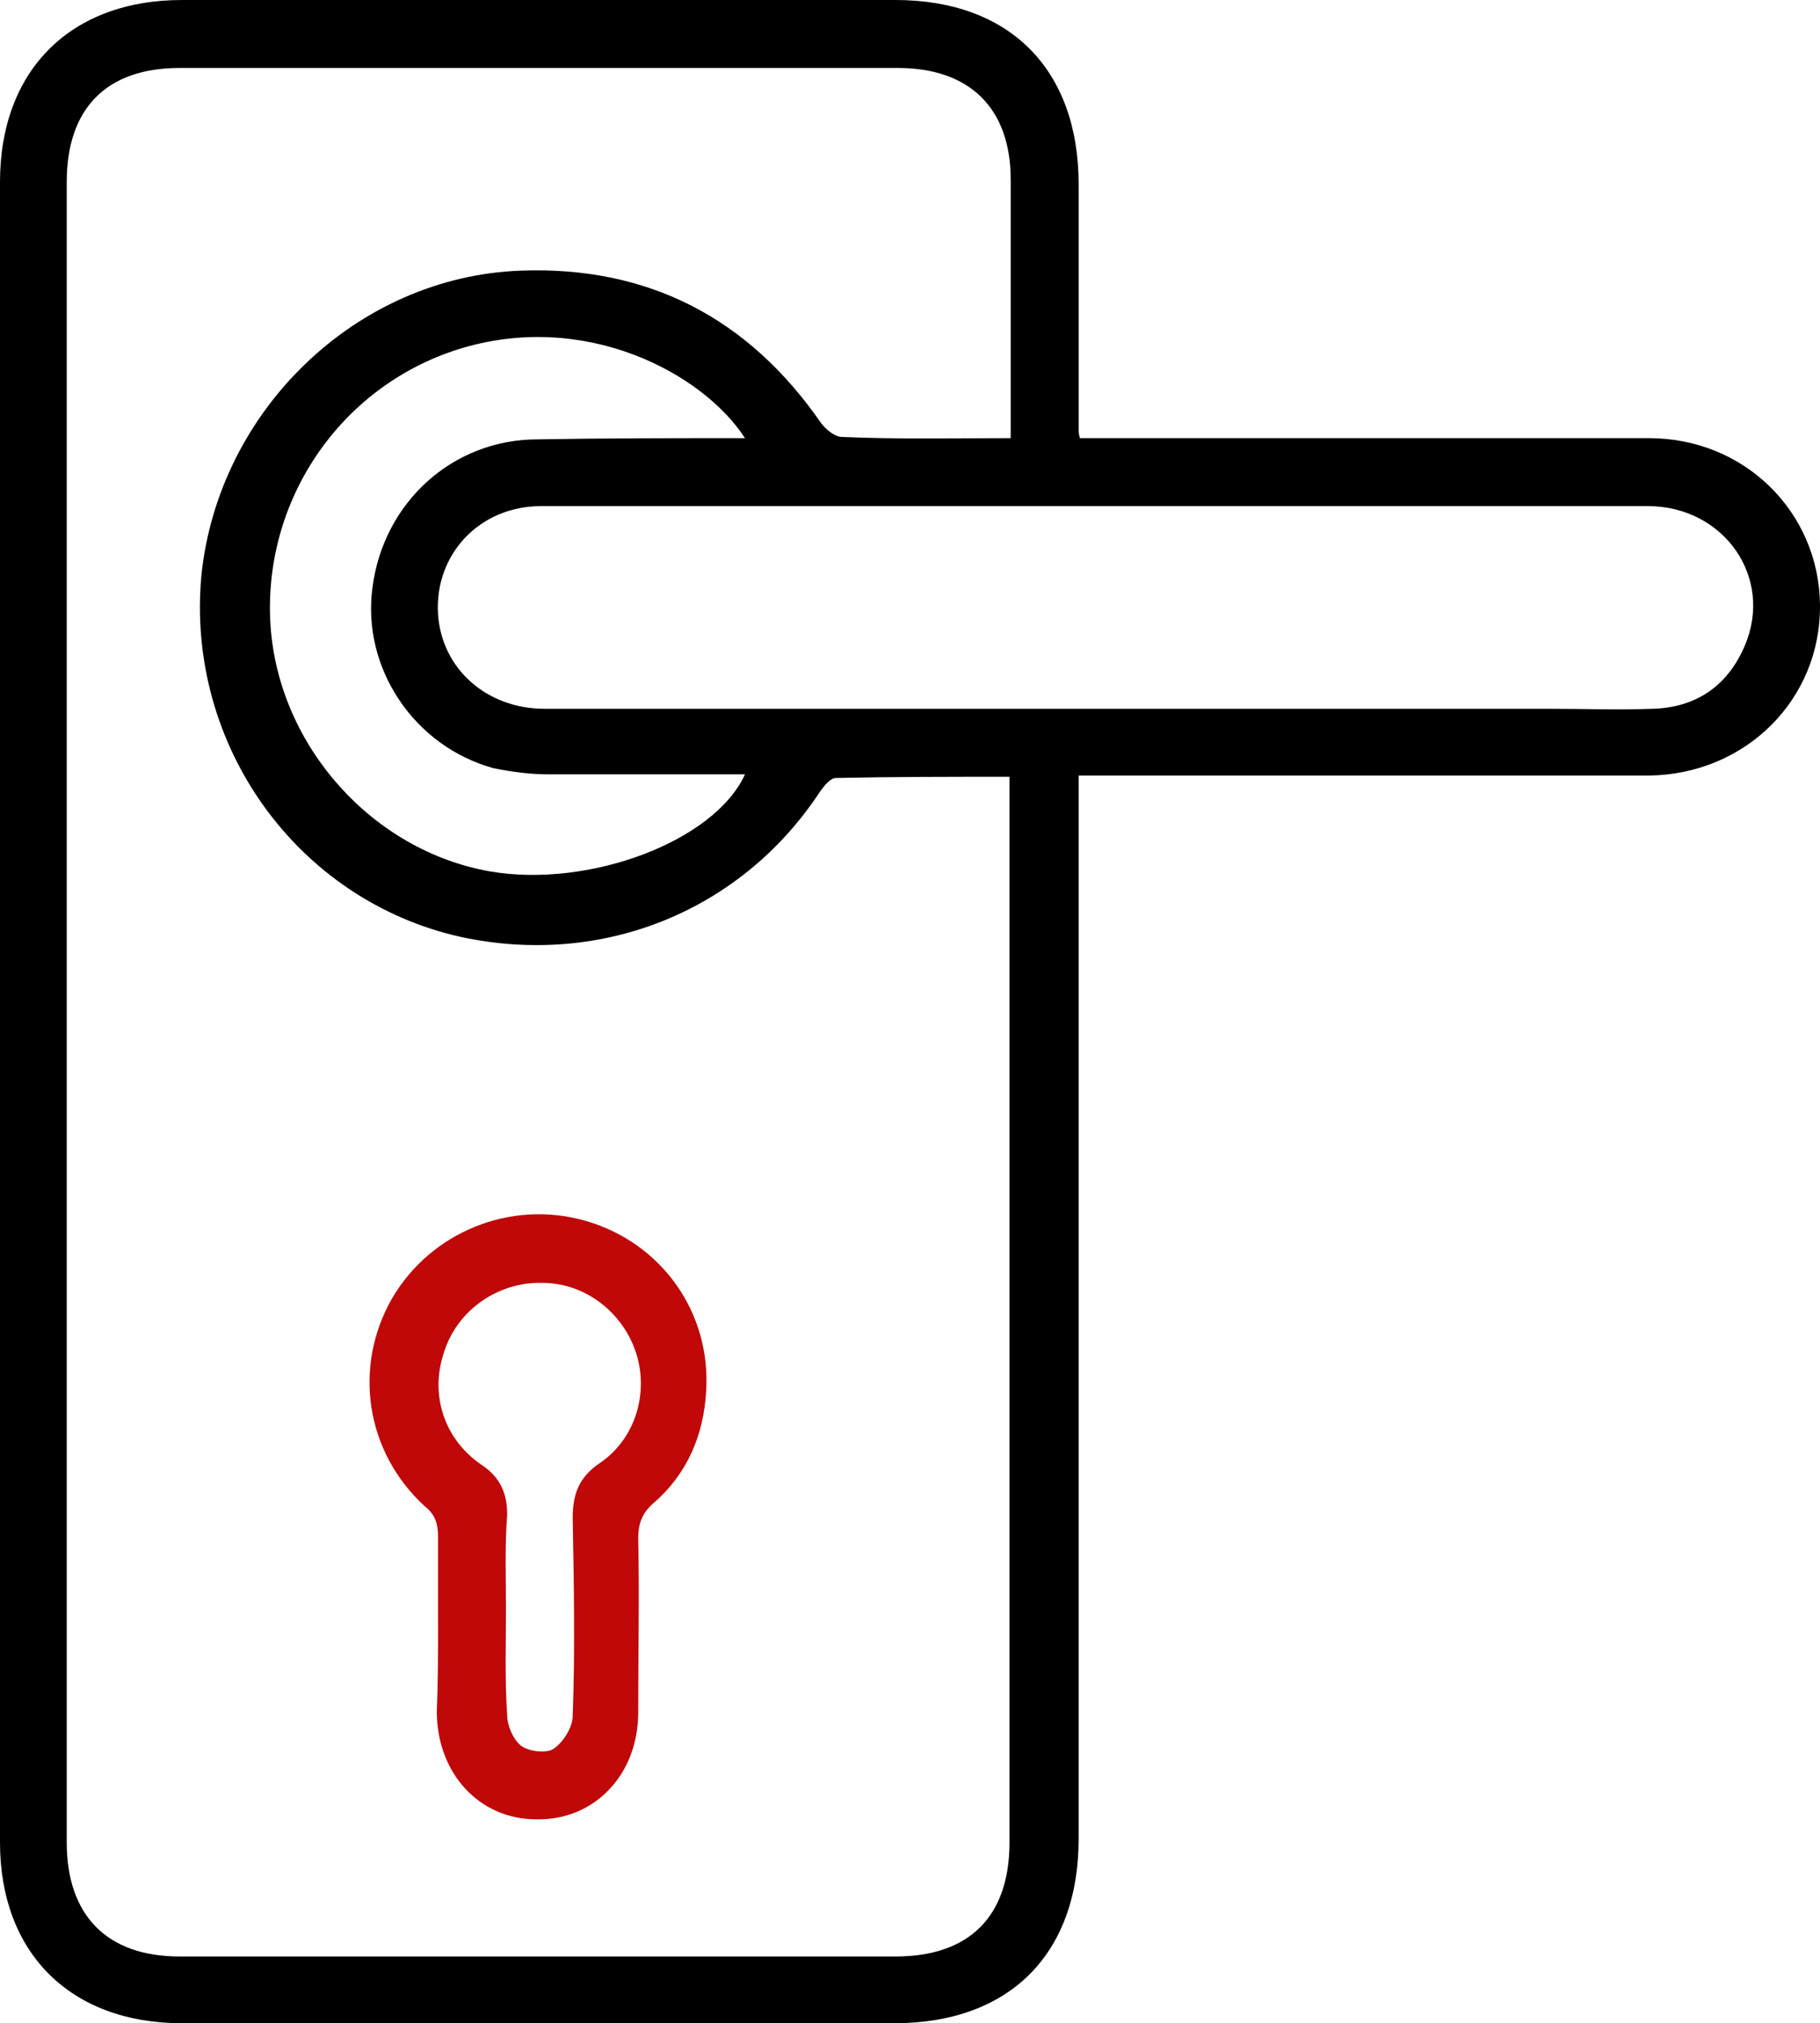
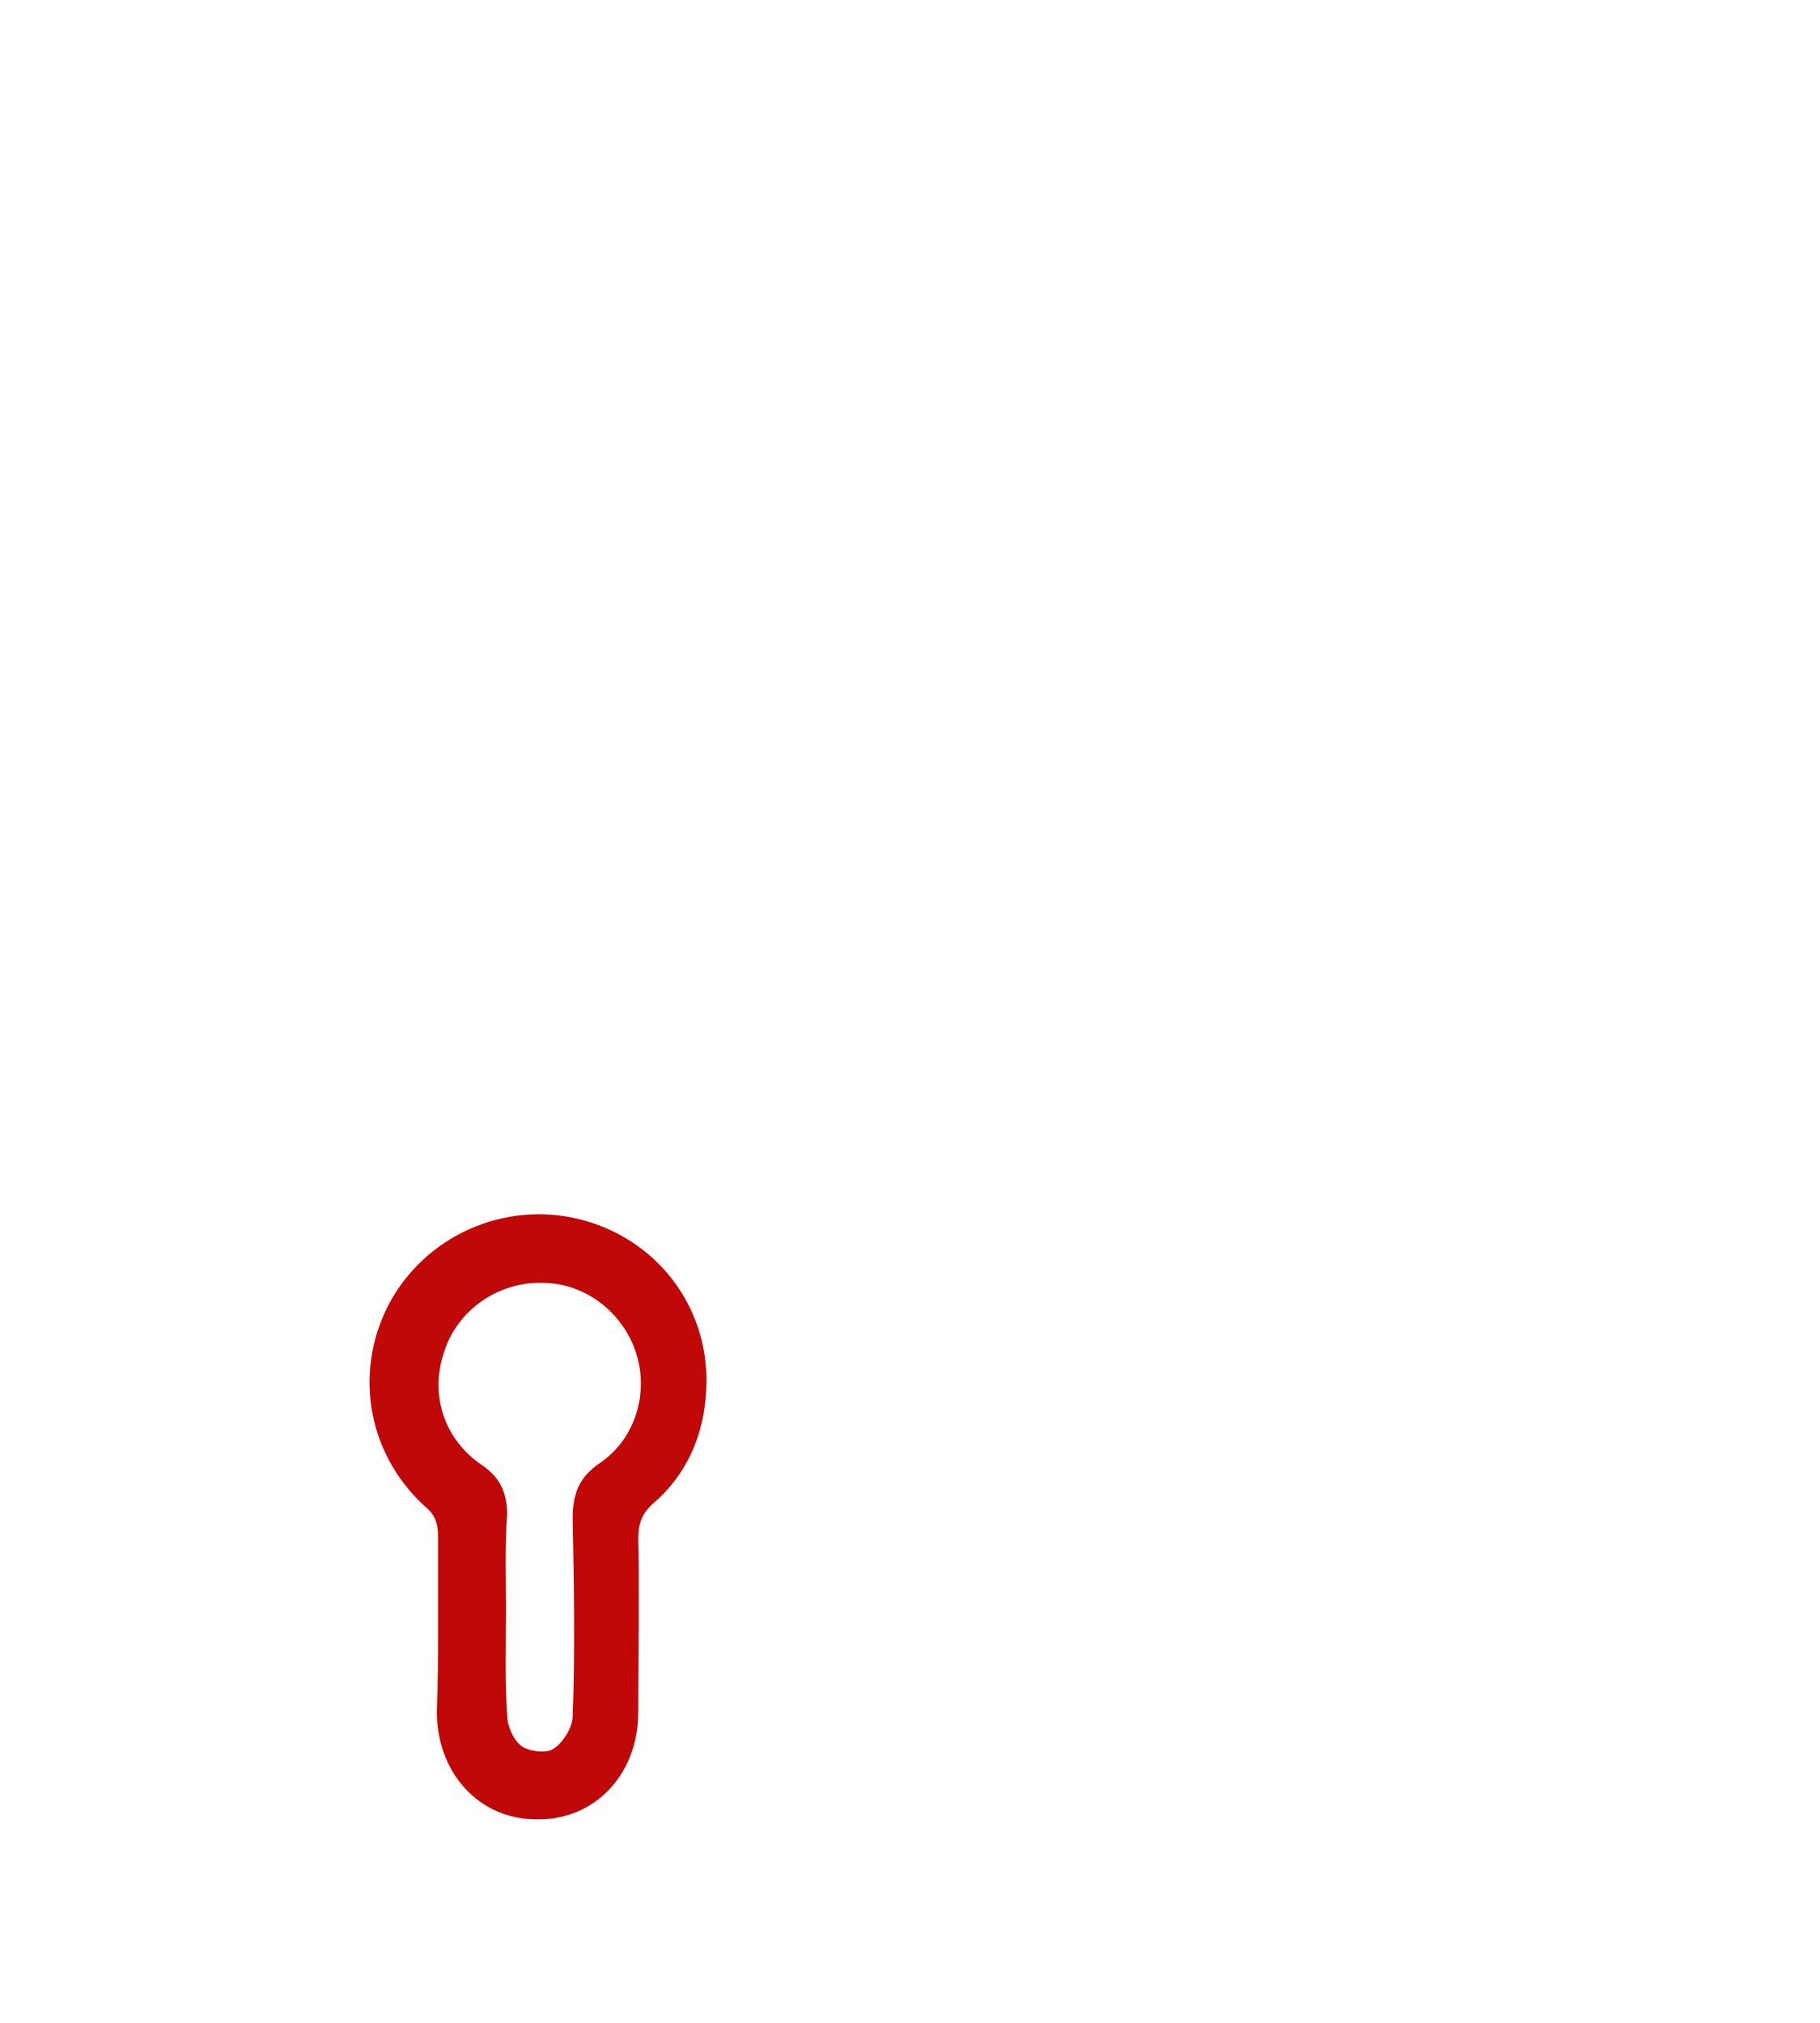
<svg xmlns="http://www.w3.org/2000/svg" version="1.1" id="Isolation_Mode" x="0px" y="0px" viewBox="0 0 150 166.7" style="enable-background:new 0 0 150 166.7;" xml:space="preserve">
  <style type="text/css">
	.st0{fill:#C00808;}
</style>
-   <path d="M89,36.1c0.8,0,1.4,0,2.1,0c14.9,0,29.9,0,44.8,0c7.9,0,14,6.1,14.1,13.7c0.1,7.8-6.1,14-14.1,14.1c-14.9,0-29.9,0-44.8,0  c-0.7,0-1.4,0-2.2,0c0,0.8,0,1.5,0,2.2c0,28.5,0,56.9,0,85.4c0,9.5-5.7,15.2-15.2,15.2c-19.6,0-39.1,0-58.7,0c-9.2,0-15-5.8-15-14.9  C0,106.1,0,60.5,0,15C0,5.8,5.8,0,15,0c19.6,0,39.2,0,58.8,0c9.4,0,15.1,5.7,15.1,15.2c0,6.8,0,13.5,0,20.3  C88.9,35.6,88.9,35.7,89,36.1z M83.3,36.1c0-0.7,0-1.3,0-1.9c0-6.5,0-13,0-19.4c0-5.9-3.4-9.2-9.3-9.2c-19.7,0-39.5,0-59.2,0  c-6,0-9.3,3.3-9.3,9.4c0,45.6,0,91.2,0,136.8c0,6,3.3,9.4,9.3,9.4c19.7,0,39.4,0,59,0c6.1,0,9.4-3.3,9.4-9.4c0-28.6,0-57.2,0-85.8  c0-0.6,0-1.2,0-2c-4.9,0-9.6,0-14.3,0.1c-0.5,0-1,0.7-1.3,1.1c-6.5,9.9-18,14.5-29.6,12c-13.5-3-22.7-15.8-21.4-29.8  C18,33.8,29.4,22.8,42.9,22.3c10.5-0.4,18.8,3.9,24.8,12.6c0.4,0.5,1.1,1.1,1.7,1.1C73.9,36.2,78.5,36.1,83.3,36.1z M90.3,41.7  c-5.6,0-11.1,0-16.7,0c-9.7,0-19.3,0-29,0c-5.1,0-8.8,4-8.5,8.9c0.3,4.5,4,7.8,8.8,7.8c27.6,0,55.2,0,82.8,0c2.8,0,5.7,0.1,8.5,0  c3.6-0.1,6.2-1.9,7.6-5.2c2.4-5.6-1.7-11.5-8-11.5C120.6,41.7,105.5,41.7,90.3,41.7z M61.4,36.1c-3.5-5.4-13.3-10.6-23.7-7.3  C28,31.9,21.6,41.3,22.3,51.6c0.7,9.9,8.4,18.5,18.1,20.2c8.2,1.4,18.5-2.5,21-8c-5.4,0-10.8,0-16.2,0c-1.5,0-3-0.2-4.5-0.5  c-6.6-1.8-10.9-8.3-10-14.9c0.9-7,6.6-12.2,13.6-12.2C49.9,36.1,55.5,36.1,61.4,36.1z" />
  <path class="st0" d="M36.1,133.9c0-2.4,0-4.9,0-7.3c0-1-0.2-1.8-1.1-2.5c-4.9-4.5-5.9-11.5-2.7-17.1c3.2-5.5,9.8-8.2,16-6.4  c6.2,1.8,10.3,7.5,9.9,14c-0.2,3.7-1.6,6.9-4.4,9.3c-0.9,0.8-1.2,1.7-1.2,2.8c0.1,4.8,0,9.6,0,14.4c0,5.1-3.6,8.9-8.4,8.8  c-4.7,0-8.2-3.8-8.2-8.9C36.1,138.7,36.1,136.3,36.1,133.9z M41.7,132.6c0,2.9-0.1,5.8,0.1,8.7c0,0.9,0.5,2,1.1,2.5  c0.6,0.5,2.1,0.7,2.7,0.3c0.8-0.5,1.6-1.8,1.6-2.7c0.2-5.4,0.1-10.9,0-16.3c0-2,0.5-3.4,2.3-4.6c2.9-2,4-5.8,2.9-9.1  c-1.1-3.3-4.2-5.7-7.7-5.7c-3.6-0.1-7,2.2-8.1,5.7c-1.2,3.5,0,7.2,3.1,9.3c1.5,1,2.1,2.3,2.1,4.1C41.6,127.3,41.7,130,41.7,132.6z" />
</svg>